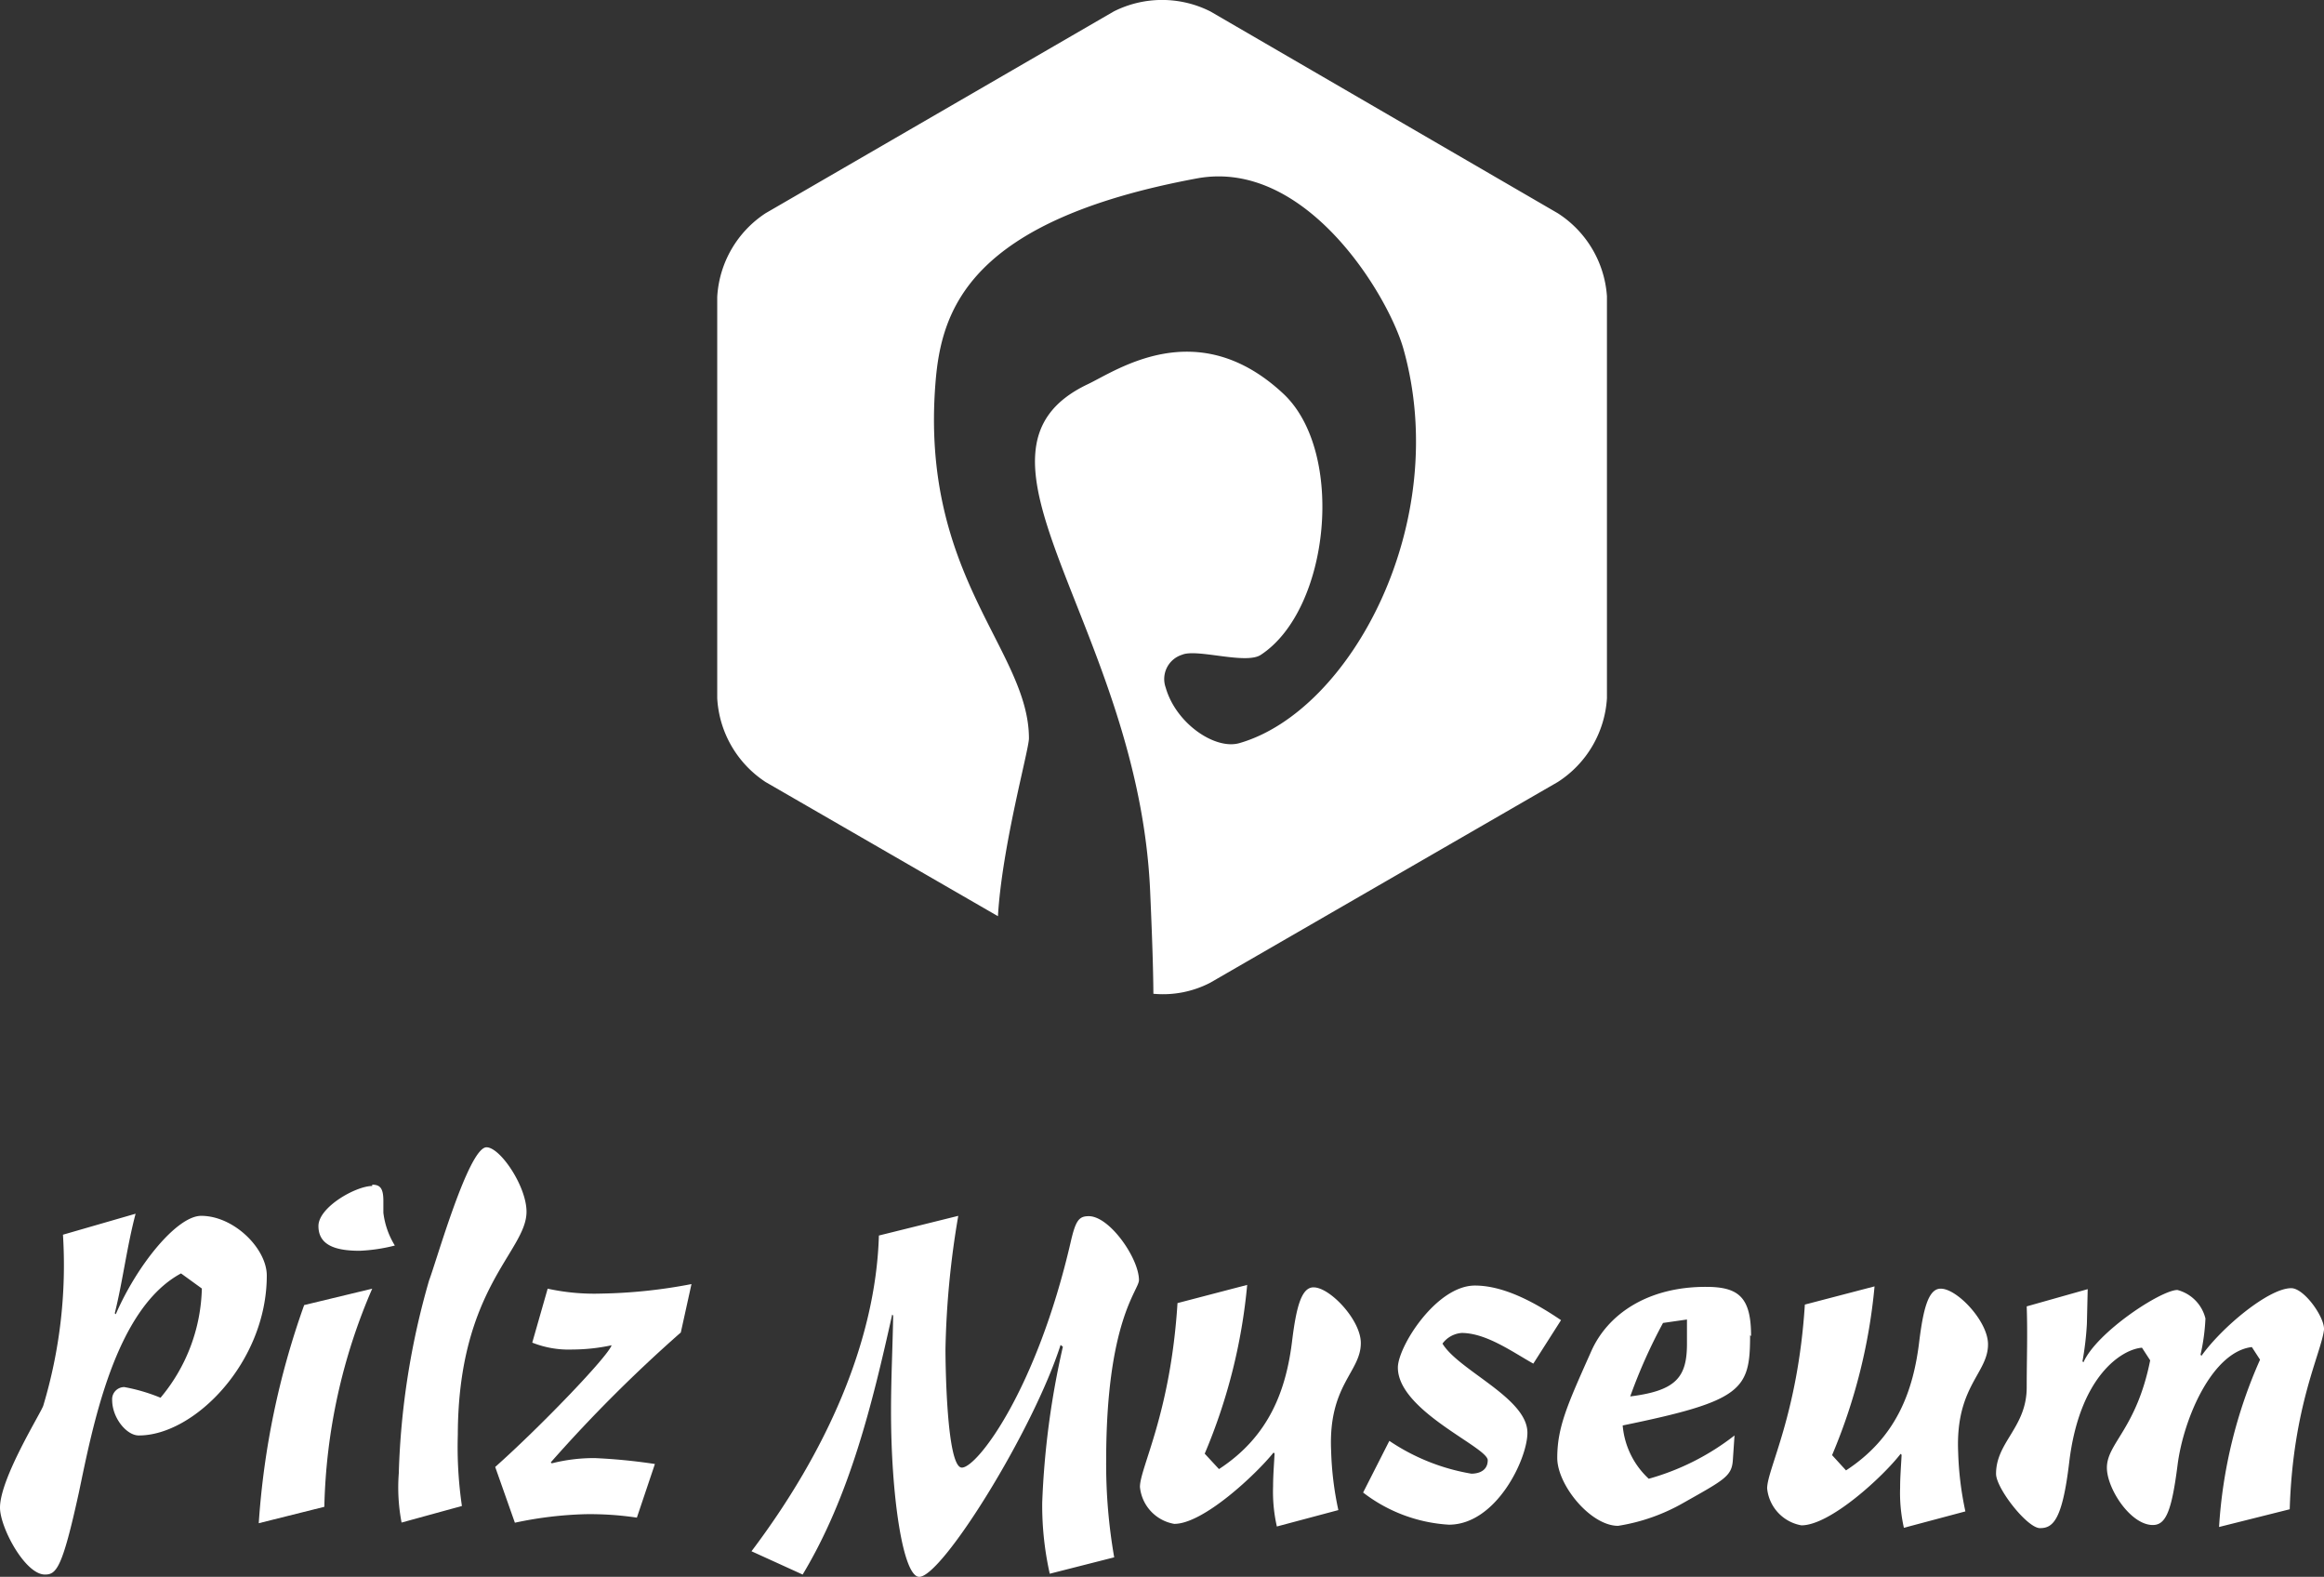
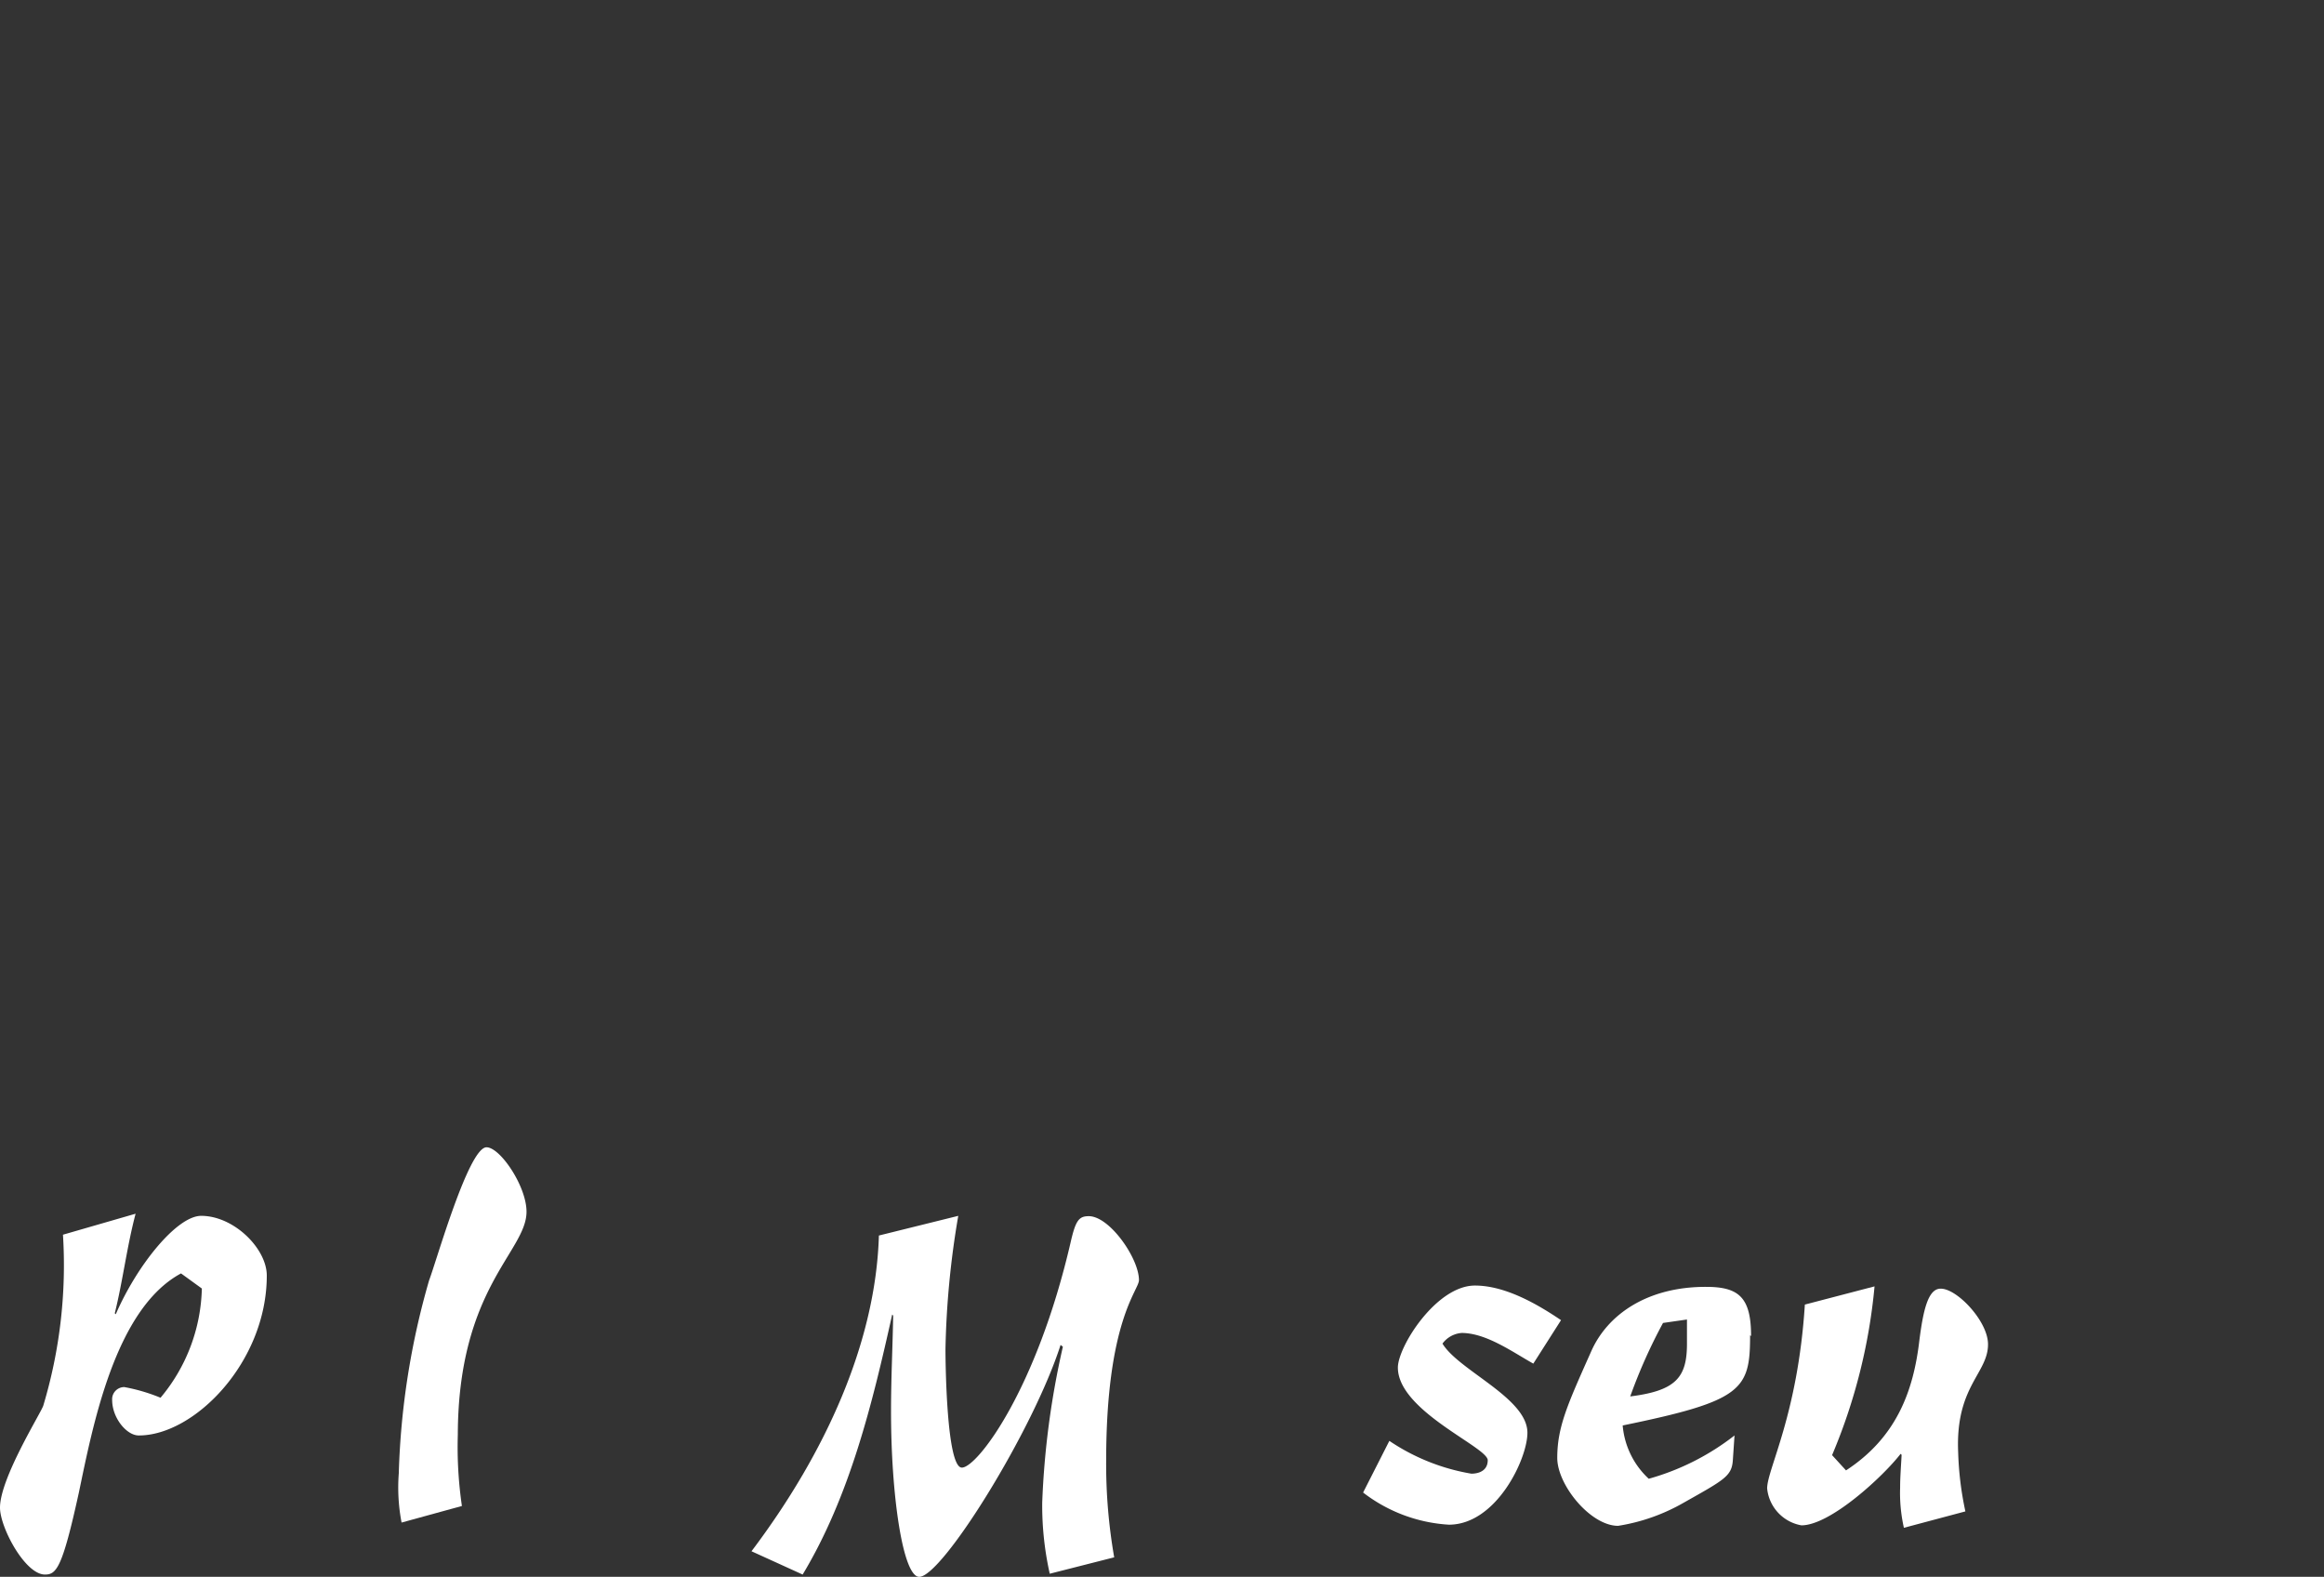
<svg xmlns="http://www.w3.org/2000/svg" viewBox="0 0 141.73 96.14">
  <rect x="0" y="0" width="141.73" height="96.14" fill="#333333" stroke="none" />
  <title>Asset 10</title>
  <g id="Layer_2" data-name="Layer 2">
    <g id="Ebene_1" data-name="Ebene 1">
-       <path d="M95,13,73.82.7a6.54,6.54,0,0,0-5.9,0L46.69,13a6.54,6.54,0,0,0-2.95,5.11V42.57a6.54,6.54,0,0,0,2.95,5.11l14.17,8.18c.25-4.28,1.89-10.14,1.89-10.84,0-5.38-6.64-9.88-5.7-21.67.35-4.43,2-9.88,15.93-12.47,6.65-1.24,11.66,7.1,12.6,10.36,3,10.59-3.2,22.12-10,24.07-1.48.42-3.87-1.2-4.49-3.39a1.55,1.55,0,0,1,1-2c.91-.39,3.91.62,4.81,0,4.22-2.78,5.15-12.37,1.37-15.91-5.24-4.9-10.15-1.43-11.92-.59-8.79,4.16,3.06,14.73,3.79,30.87.12,2.71.19,4.75.2,6.3a6.26,6.26,0,0,0,3.46-.67L95,47.68A6.54,6.54,0,0,0,98,42.57V18.06A6.54,6.54,0,0,0,95,13" style="fill:#fff" />
      <path d="M8.27,74C7.74,76,7.49,78.1,7,80.07l.06.06c1.3-3,3.73-6,5.21-6,2,0,4,2,4,3.64,0,5.28-4.42,9.76-7.81,9.75-.74,0-1.62-1.07-1.62-2.16a.74.74,0,0,1,.74-.79,10.87,10.87,0,0,1,2.21.65,10.74,10.74,0,0,0,2.52-6.66l-1.27-.92C7,79.81,5.65,87,4.81,91,3.8,95.62,3.44,96,2.74,96,1.53,96,0,93.13,0,91.92c0-1.8,2.52-5.81,2.64-6.22a29.78,29.78,0,0,0,1.2-10.42Z" style="fill:#fff" />
-       <path d="M22.7,72.23c.5,0,.68.24.68,1v.71a4.93,4.93,0,0,0,.7,2,10.39,10.39,0,0,1-2.15.32c-1.51,0-2.51-.36-2.51-1.51s2.28-2.44,3.28-2.44m0,6.26a35.29,35.29,0,0,0-2.92,13.3l-4,1a49.13,49.13,0,0,1,2.77-13.3Z" style="fill:#fff" />
      <path d="M24.49,92.83a11.34,11.34,0,0,1-.17-3,47,47,0,0,1,1.85-11.77c.45-1.18,2.41-8.11,3.5-8.11.83,0,2.44,2.37,2.44,3.93,0,2.42-4.17,4.65-4.19,13.6a24.82,24.82,0,0,0,.25,4.34Z" style="fill:#fff" />
-       <path d="M33.4,78.57a13.29,13.29,0,0,0,3.25.3,31.59,31.59,0,0,0,5.52-.58l-.65,2.95a88.23,88.23,0,0,0-7.93,7.92l.06.06a10.46,10.46,0,0,1,2.63-.32,34.47,34.47,0,0,1,3.66.36l-1.1,3.27a19.35,19.35,0,0,0-3.13-.21,23.3,23.3,0,0,0-4.31.52l-1.2-3.4c2.66-2.36,6.86-6.71,7.1-7.42a11.55,11.55,0,0,1-2.39.26,6,6,0,0,1-2.45-.42Z" style="fill:#fff" />
      <path d="M58.44,74.13a53.7,53.7,0,0,0-.78,8.12c0,.91.07,7.23,1,7.23s4.55-4.71,6.64-13.77c.3-1.3.5-1.56,1.1-1.56,1.27,0,3.06,2.57,3.06,3.9,0,.62-2,2.47-2,11a33,33,0,0,0,.49,5.9l-3.93,1a19,19,0,0,1-.46-4.34,51.1,51.1,0,0,1,1.26-9.5L64.68,82C63,87.24,57.45,96.14,56.06,96.14c-1,0-1.73-5-1.72-10.18,0-1.95.1-3.86.13-5.75l-.06-.06C53.19,85.63,51.82,91.23,48.95,96l-3.12-1.42c4.53-6,7.58-12.76,7.77-19.25Z" style="fill:#fff" />
-       <path d="M74.34,89.57c3.07-2,4.11-4.83,4.47-7.9.24-1.89.54-3.19,1.3-3.18,1,0,2.89,2,2.88,3.4,0,1.77-2,2.56-1.81,6.58a19.46,19.46,0,0,0,.44,3.6l-3.75,1a9.54,9.54,0,0,1-.23-2.45c0-.68.06-1.36.09-2l-.06-.06c-1.07,1.33-4.29,4.36-6.06,4.35a2.53,2.53,0,0,1-2.09-2.25c0-1.18,1.87-4.48,2.29-11.21l4.25-1.11a34.42,34.42,0,0,1-2.59,10.29Z" style="fill:#fff" />
      <path d="M84.73,87.85a12.71,12.71,0,0,0,5,2c.5,0,1-.21,1-.82,0-.8-5.48-3-5.48-5.65,0-1.27,2.34-5,4.7-5,1.89,0,3.89,1.19,5.25,2.11l-1.69,2.65c-1.27-.71-2.86-1.86-4.36-1.87a1.6,1.6,0,0,0-1.18.65c1,1.65,5.19,3.32,5.18,5.44,0,1.59-1.9,5.6-4.79,5.6A9.48,9.48,0,0,1,83.13,91Z" style="fill:#fff" />
      <path d="M101.42,80.66a32.2,32.2,0,0,0-2,4.48c2.8-.35,3.46-1.17,3.46-3.21V80.45Zm5.31.75c0,3.33-.45,4-7.77,5.5a5,5,0,0,0,1.59,3.25,15.1,15.1,0,0,0,5.23-2.64L105.68,89c-.06,1-.5,1.21-3,2.62a11.66,11.66,0,0,1-4,1.41c-1.68,0-3.71-2.49-3.71-4.14,0-1.89.63-3.27,2.08-6.52,1-2.24,3.43-3.92,7-3.91,2,0,2.74.65,2.74,3" style="fill:#fff" />
      <path d="M112.58,89.65c3.07-2,4.11-4.83,4.47-7.9.24-1.89.54-3.19,1.31-3.18,1,0,2.89,2,2.88,3.4,0,1.77-2,2.56-1.82,6.58a19.62,19.62,0,0,0,.44,3.6l-3.75,1a9.66,9.66,0,0,1-.23-2.45c0-.68.06-1.36.09-2l-.06-.06C114.86,90,111.63,93,109.86,93a2.54,2.54,0,0,1-2.09-2.25c0-1.18,1.87-4.48,2.3-11.21l4.25-1.11a34.48,34.48,0,0,1-2.59,10.29Z" style="fill:#fff" />
-       <path d="M127.27,80.71A18.27,18.27,0,0,1,127,83l.06.06c.8-1.83,4.73-4.41,5.73-4.41a2.38,2.38,0,0,1,1.71,1.74,12.52,12.52,0,0,1-.3,2.21l.06.06c1.27-1.77,4.11-4.12,5.47-4.12.8,0,2.06,1.8,2,2.54-.18,1.45-1.9,4.66-2.09,10.94l-4.31,1.08a29.48,29.48,0,0,1,2.5-10.2l-.5-.77c-2.42.29-4.17,4.36-4.53,7.19s-.72,3.66-1.51,3.66c-1.36,0-2.8-2.22-2.8-3.49,0-1.5,1.8-2.36,2.64-6.55l-.5-.77c-1.21.09-3.81,1.7-4.44,7-.42,3.54-1,4-1.78,4s-2.68-2.43-2.68-3.31c0-1.95,1.87-2.83,1.87-5.28,0-1.65.06-3.25,0-4.93l3.72-1.05Z" style="fill:#fff" />
    </g>
  </g>
</svg>